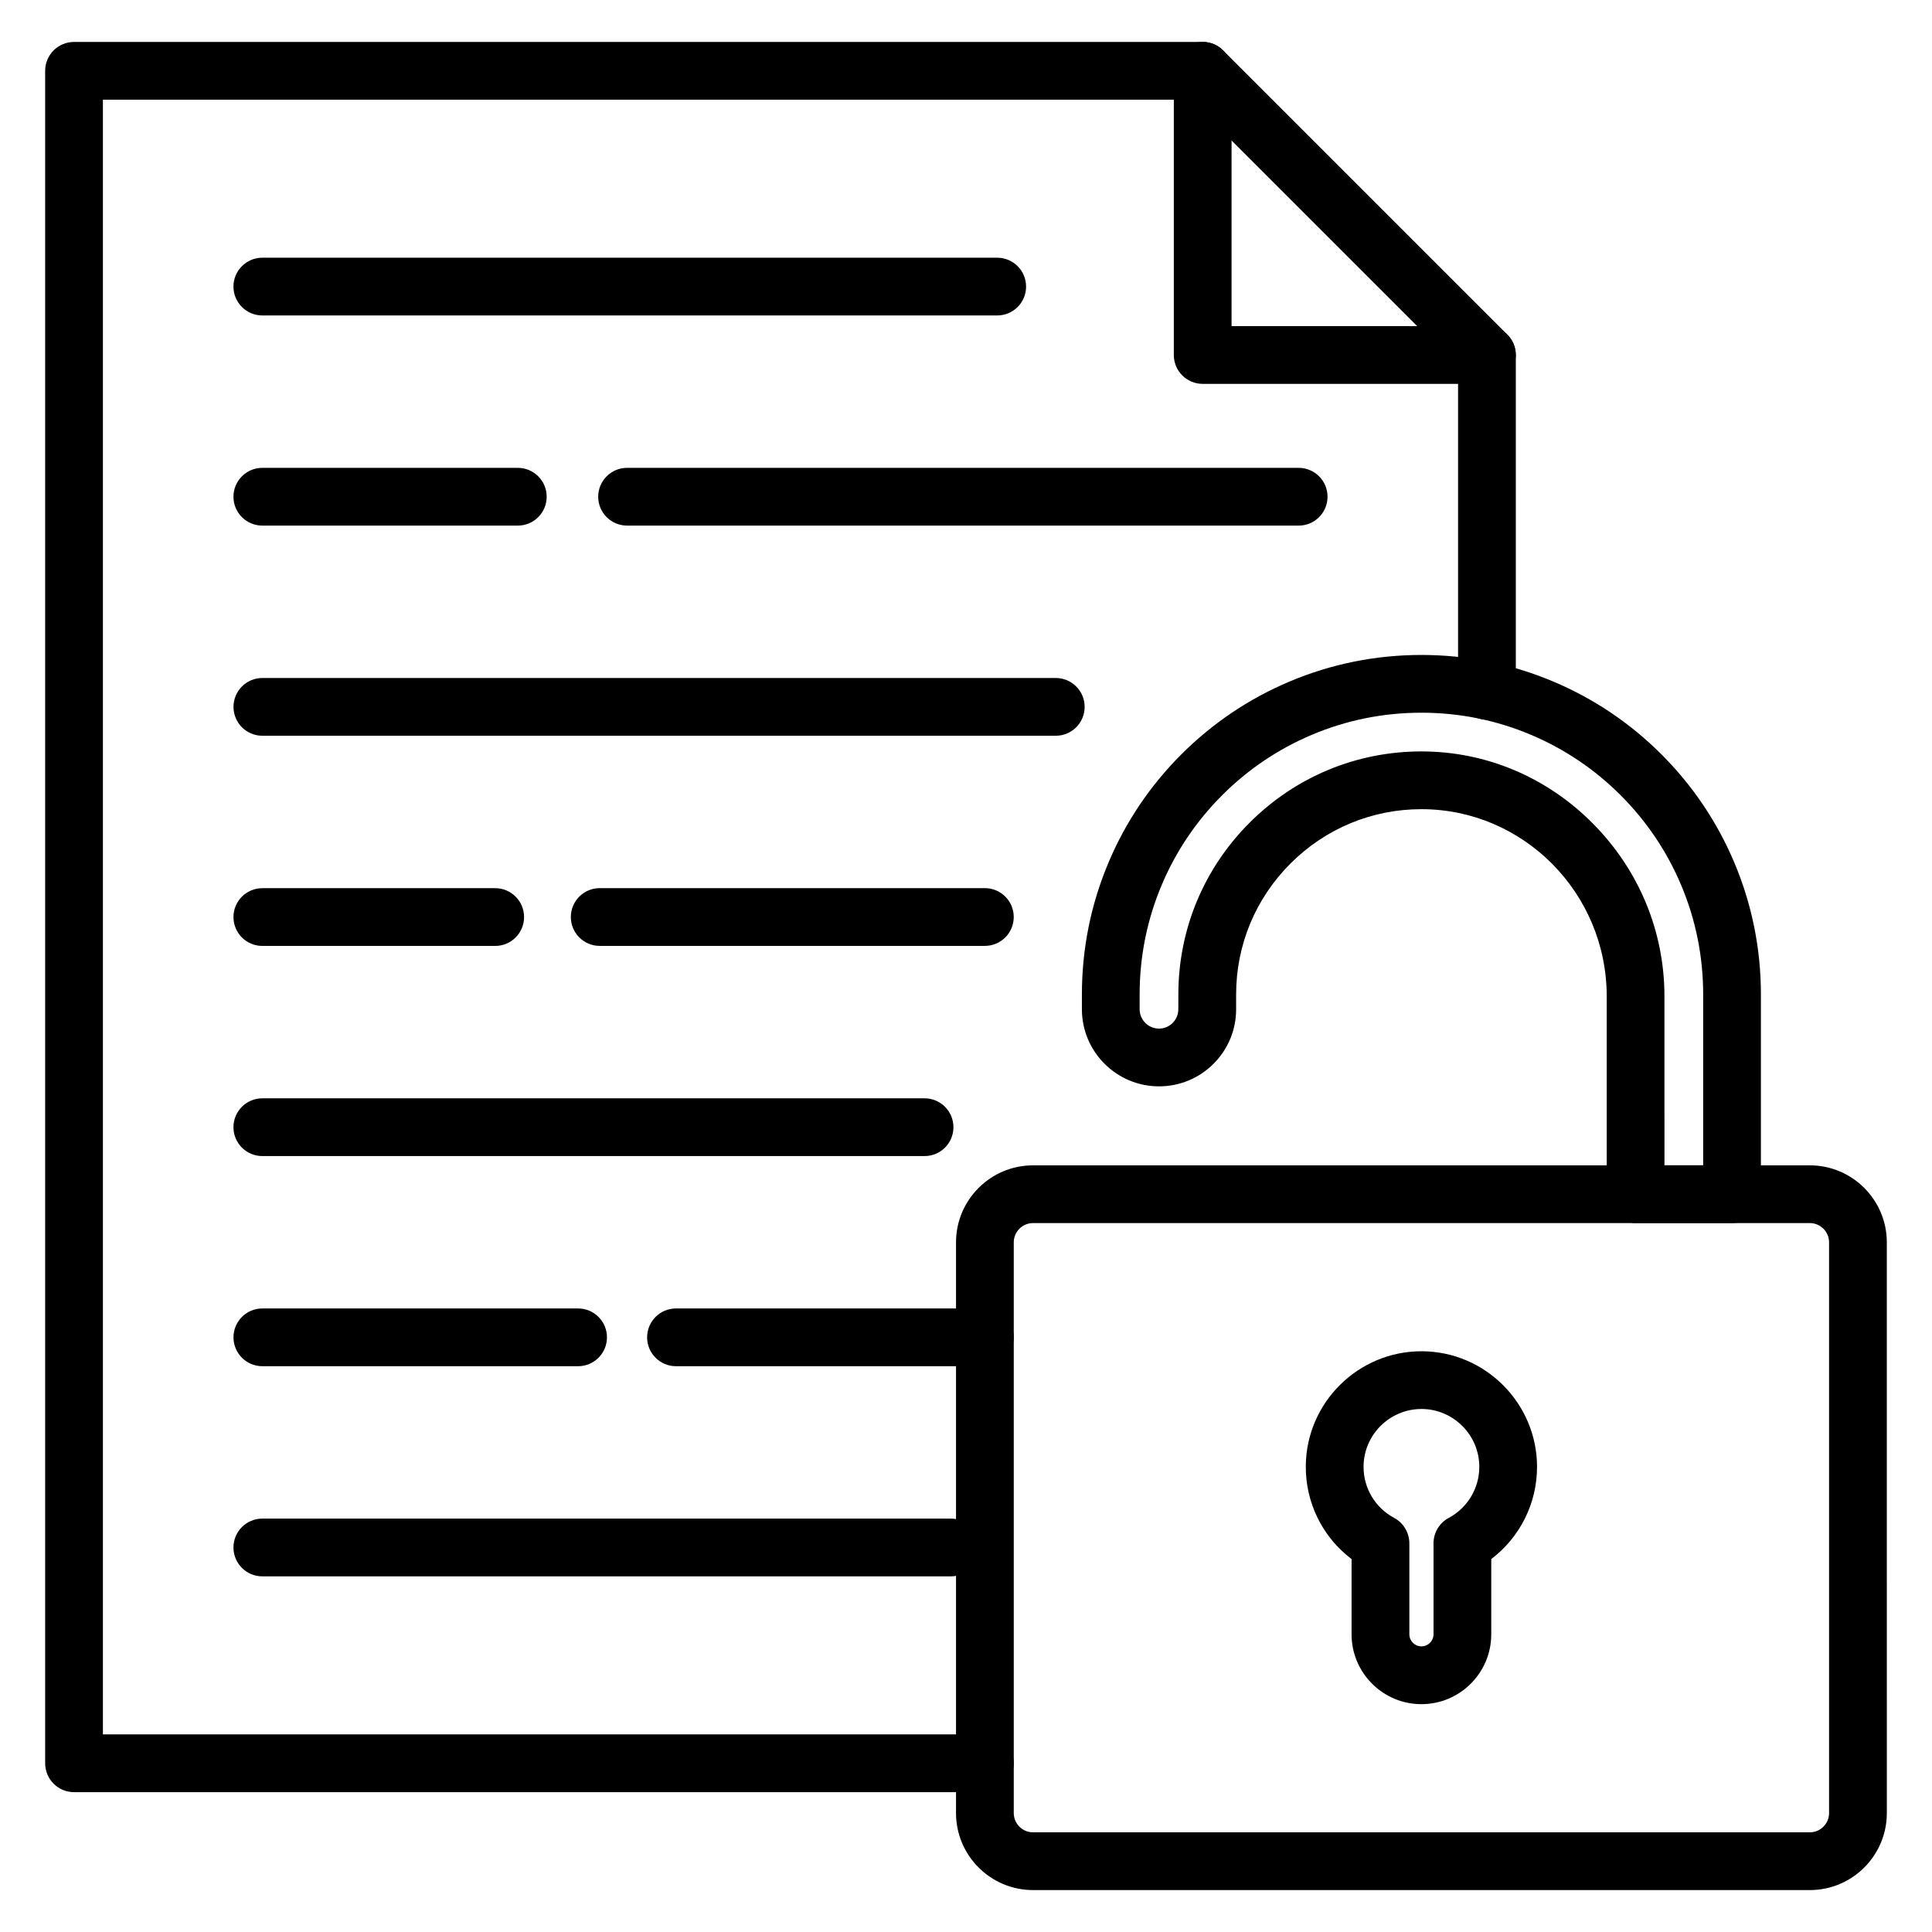
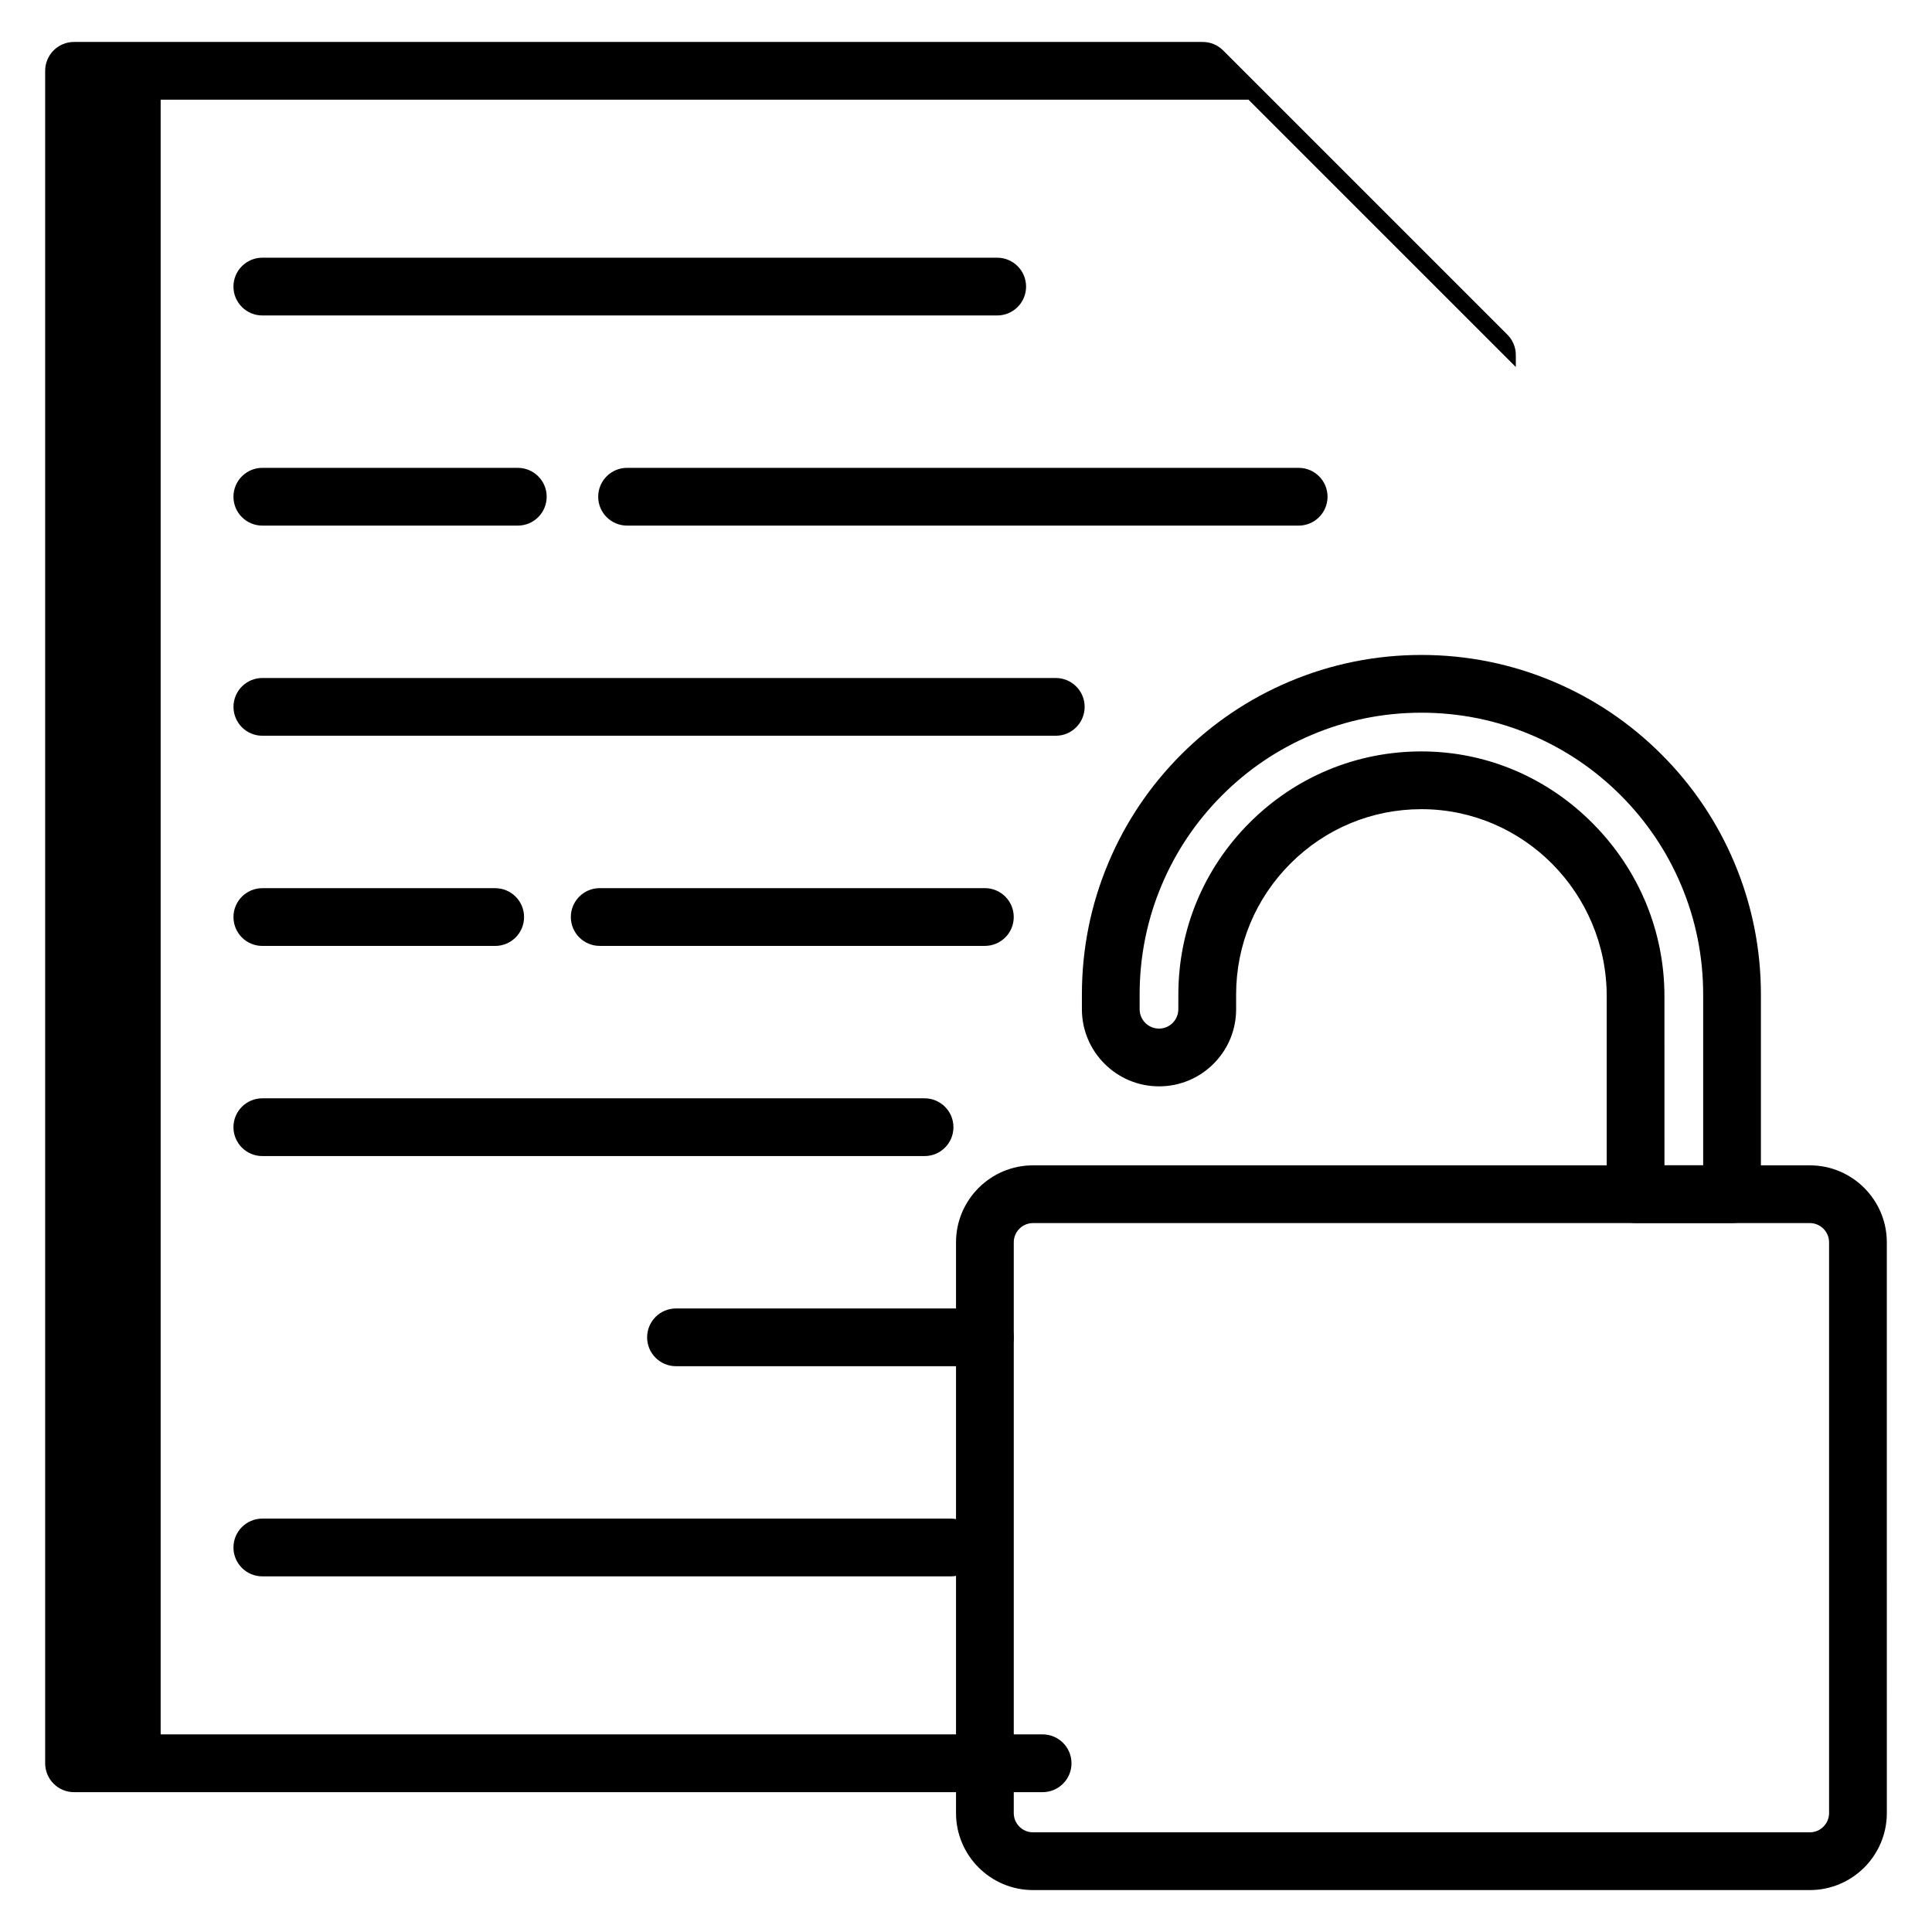
<svg xmlns="http://www.w3.org/2000/svg" fill="#000000" width="800px" height="800px" version="1.1" viewBox="144 144 512 512">
  <g>
-     <path d="m405 618.94h-241.38c-4.227 0-7.652-3.426-7.652-7.652v-448.52c0-4.227 3.426-7.652 7.652-7.652h299.11c2.027 0 3.977 0.809 5.41 2.242l75.23 75.227c1.441 1.391 2.336 3.34 2.336 5.5v88.984c0 4.227-3.426 7.652-7.652 7.652-4.227 0-7.652-3.426-7.652-7.652v-85.812l-70.84-70.836h-288.29v433.21h233.73c4.227 0 7.652 3.426 7.652 7.652 0 4.231-3.426 7.656-7.652 7.656z" />
-     <path d="m538.05 245.73h-75.324c-4.227 0-7.652-3.426-7.652-7.652v-75.32c0-4.227 3.426-7.652 7.652-7.652 4.227 0 7.652 3.426 7.652 7.652v67.668h67.668c4.227 0 7.652 3.426 7.652 7.652 0.004 4.227-3.422 7.652-7.648 7.652z" />
+     <path d="m405 618.94h-241.38c-4.227 0-7.652-3.426-7.652-7.652v-448.52c0-4.227 3.426-7.652 7.652-7.652h299.11c2.027 0 3.977 0.809 5.41 2.242l75.23 75.227c1.441 1.391 2.336 3.34 2.336 5.5v88.984v-85.812l-70.84-70.836h-288.29v433.21h233.73c4.227 0 7.652 3.426 7.652 7.652 0 4.231-3.426 7.656-7.652 7.656z" />
    <path d="m423.79 338.98h-210.26c-4.227 0-7.652-3.426-7.652-7.652 0-4.227 3.426-7.652 7.652-7.652h210.26c4.227 0 7.652 3.426 7.652 7.652 0 4.227-3.426 7.652-7.652 7.652z" />
    <path d="m405 394.67h-102.07c-4.227 0-7.652-3.426-7.652-7.652 0-4.227 3.426-7.652 7.652-7.652h102.07c4.227 0 7.652 3.426 7.652 7.652 0.004 4.231-3.422 7.652-7.652 7.652z" />
    <path d="m275.23 394.68h-61.707c-4.227 0-7.652-3.426-7.652-7.652 0-4.227 3.426-7.652 7.652-7.652h61.707c4.227 0 7.652 3.426 7.652 7.652 0.004 4.231-3.422 7.652-7.652 7.652z" />
    <path d="m281.22 283.29h-67.699c-4.227 0-7.652-3.426-7.652-7.652s3.426-7.652 7.652-7.652h67.703c4.227 0 7.652 3.426 7.652 7.652s-3.426 7.652-7.656 7.652z" />
    <path d="m488.16 283.29h-177.98c-4.227 0-7.652-3.426-7.652-7.652s3.426-7.652 7.652-7.652h177.98c4.227 0 7.652 3.426 7.652 7.652s-3.426 7.652-7.648 7.652z" />
    <path d="m408.27 227.6h-194.75c-4.227 0-7.652-3.426-7.652-7.652 0-4.227 3.426-7.652 7.652-7.652h194.75c4.227 0 7.652 3.426 7.652 7.652 0 4.231-3.426 7.652-7.652 7.652z" />
    <path d="m389.03 450.37h-175.51c-4.227 0-7.652-3.426-7.652-7.652 0-4.227 3.426-7.652 7.652-7.652h175.5c4.227 0 7.652 3.426 7.652 7.652 0.004 4.227-3.422 7.652-7.648 7.652z" />
    <path d="m405 506.06h-81.855c-4.227 0-7.652-3.426-7.652-7.652s3.426-7.652 7.652-7.652l81.855-0.004c4.227 0 7.652 3.426 7.652 7.652 0 4.231-3.426 7.656-7.652 7.656z" />
-     <path d="m297.2 506.06h-83.672c-4.227 0-7.652-3.426-7.652-7.652s3.426-7.652 7.652-7.652h83.672c4.227 0 7.652 3.426 7.652 7.652s-3.426 7.652-7.652 7.652z" />
    <path d="m396.02 561.75h-182.5c-4.227 0-7.652-3.426-7.652-7.652s3.426-7.652 7.652-7.652h182.49c4.227 0 7.652 3.426 7.652 7.652 0.004 4.227-3.426 7.652-7.648 7.652z" />
    <path d="m623.62 644.89h-205.86c-11.254 0-20.406-9.156-20.406-20.406v-151.25c0-11.254 9.156-20.406 20.406-20.406h205.86c11.254 0 20.406 9.156 20.406 20.406l0.004 151.25c0 11.254-9.152 20.406-20.406 20.406zm-205.86-176.76c-2.812 0-5.102 2.289-5.102 5.102v151.25c0 2.812 2.289 5.102 5.102 5.102h205.86c2.812 0 5.102-2.289 5.102-5.102v-151.25c0-2.812-2.289-5.102-5.102-5.102z" />
-     <path d="m520.69 595.62c-10.207 0-18.512-8.305-18.512-18.512v-19.941c-7.676-5.805-12.23-14.91-12.129-24.734 0.164-16.758 13.895-30.336 30.645-30.336h0.148c16.812 0.082 30.488 13.828 30.488 30.645 0 9.695-4.555 18.688-12.133 24.426v19.945c0.004 10.203-8.301 18.508-18.508 18.508zm0.004-78.223c-8.383 0-15.258 6.797-15.336 15.18-0.059 5.731 3.047 10.973 8.098 13.68 2.484 1.332 4.035 3.926 4.035 6.742v24.102c0 1.766 1.438 3.203 3.203 3.203s3.203-1.438 3.203-3.203v-24.102c0-2.82 1.551-5.41 4.035-6.742 4.992-2.68 8.098-7.863 8.098-13.527 0-8.414-6.848-15.297-15.262-15.336-0.023 0.004-0.051 0.004-0.074 0.004z" />
    <path d="m603.01 468.12h-25.562c-4.227 0-7.652-3.426-7.652-7.652v-52.434c0-27.332-22.02-49.582-49.078-49.594h-0.027c-13.09 0-25.406 5.113-34.695 14.395-9.293 9.289-14.41 21.617-14.41 34.711v3.914c0 5.461-2.125 10.59-5.984 14.449-3.859 3.859-8.992 5.984-14.449 5.984-11.27 0-20.438-9.168-20.438-20.438v-3.914c0-12.137 2.383-23.922 7.078-35.027 4.531-10.719 11.016-20.336 19.273-28.594 8.258-8.254 17.875-14.742 28.594-19.273 11.105-4.695 22.891-7.078 35.027-7.078 12.137 0 23.922 2.383 35.027 7.078 10.719 4.535 20.336 11.016 28.594 19.273 8.254 8.254 14.742 17.875 19.273 28.594 4.695 11.105 7.078 22.891 7.078 35.027v52.918c0.004 4.231-3.422 7.66-7.648 7.66zm-17.91-15.305h10.258v-45.27c0-10.078-1.973-19.855-5.871-29.066-3.762-8.895-9.145-16.879-16-23.734s-14.84-12.238-23.734-16c-9.207-3.898-18.988-5.871-29.066-5.871s-19.855 1.973-29.066 5.871c-8.895 3.758-16.879 9.145-23.734 16-6.856 6.856-12.238 14.84-16 23.734-3.894 9.207-5.871 18.988-5.871 29.066v3.914c0 2.828 2.301 5.129 5.129 5.129 1.371 0 2.66-0.531 3.625-1.5s1.5-2.258 1.5-3.625l0.008-3.914c0-17.188 6.707-33.355 18.895-45.539 12.176-12.172 28.34-18.875 45.516-18.875h0.031c17.121 0.008 33.285 6.828 45.504 19.203 12.172 12.32 18.871 28.547 18.871 45.695z" />
  </g>
</svg>